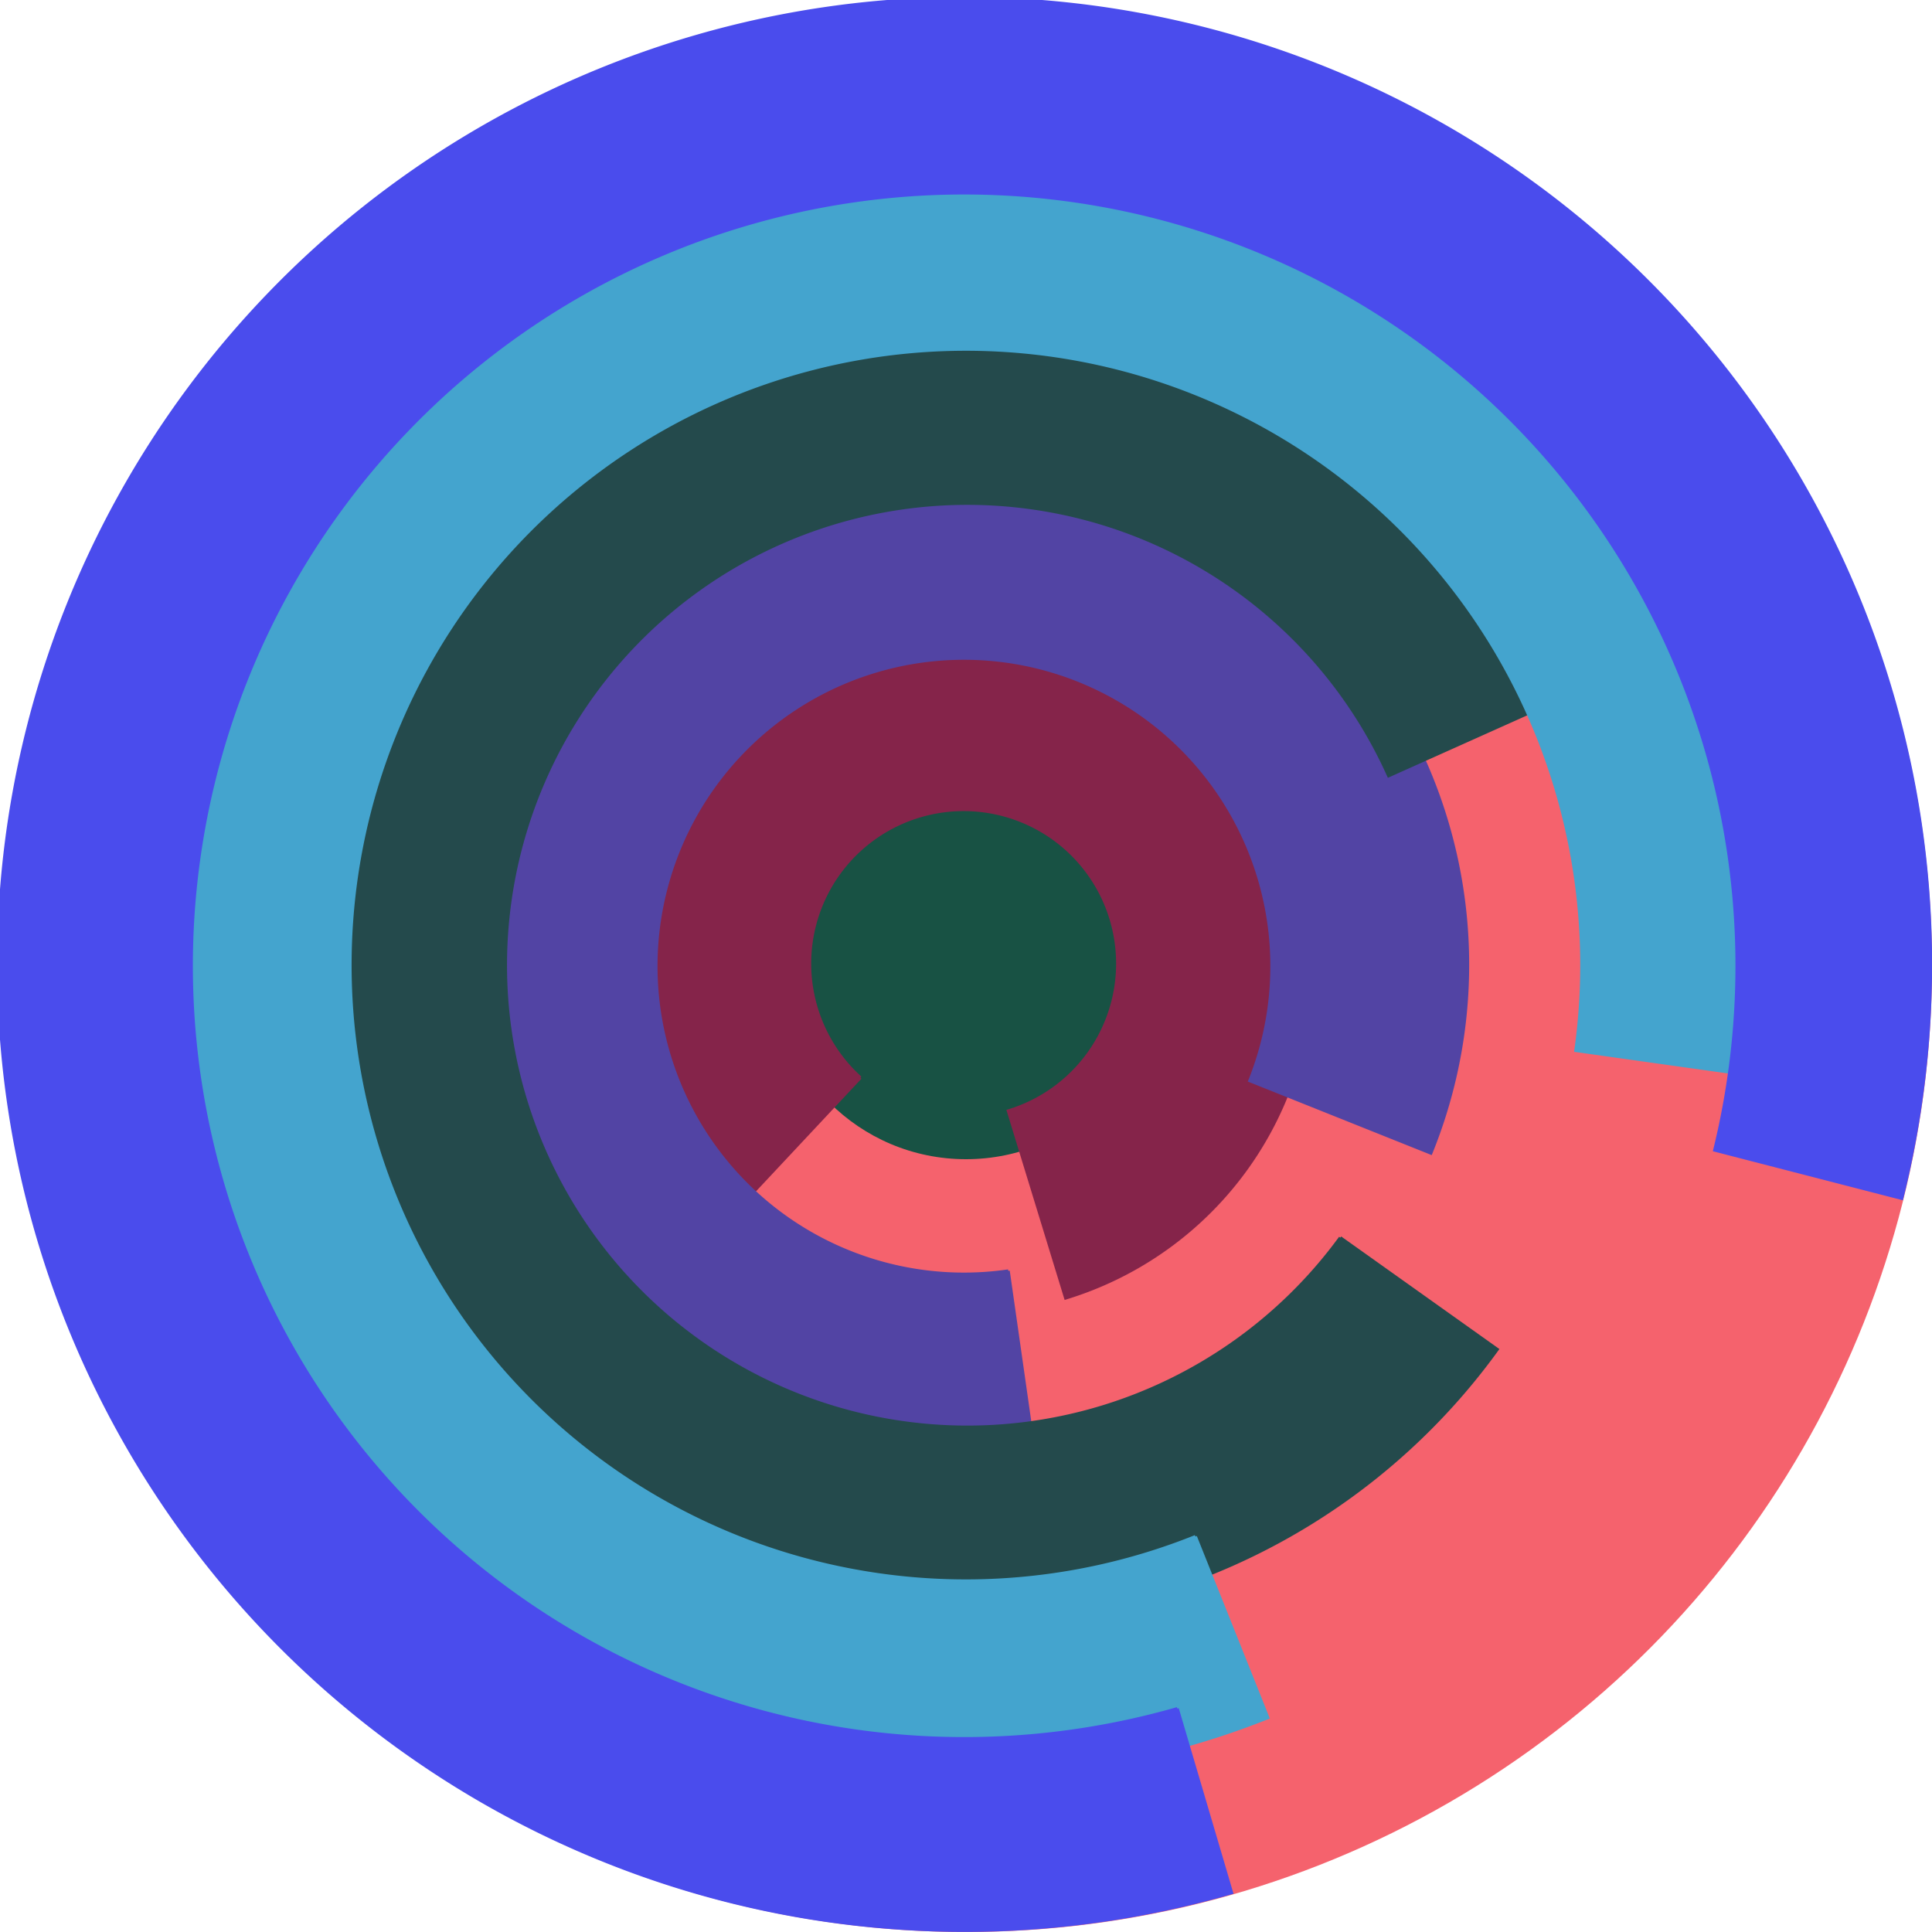
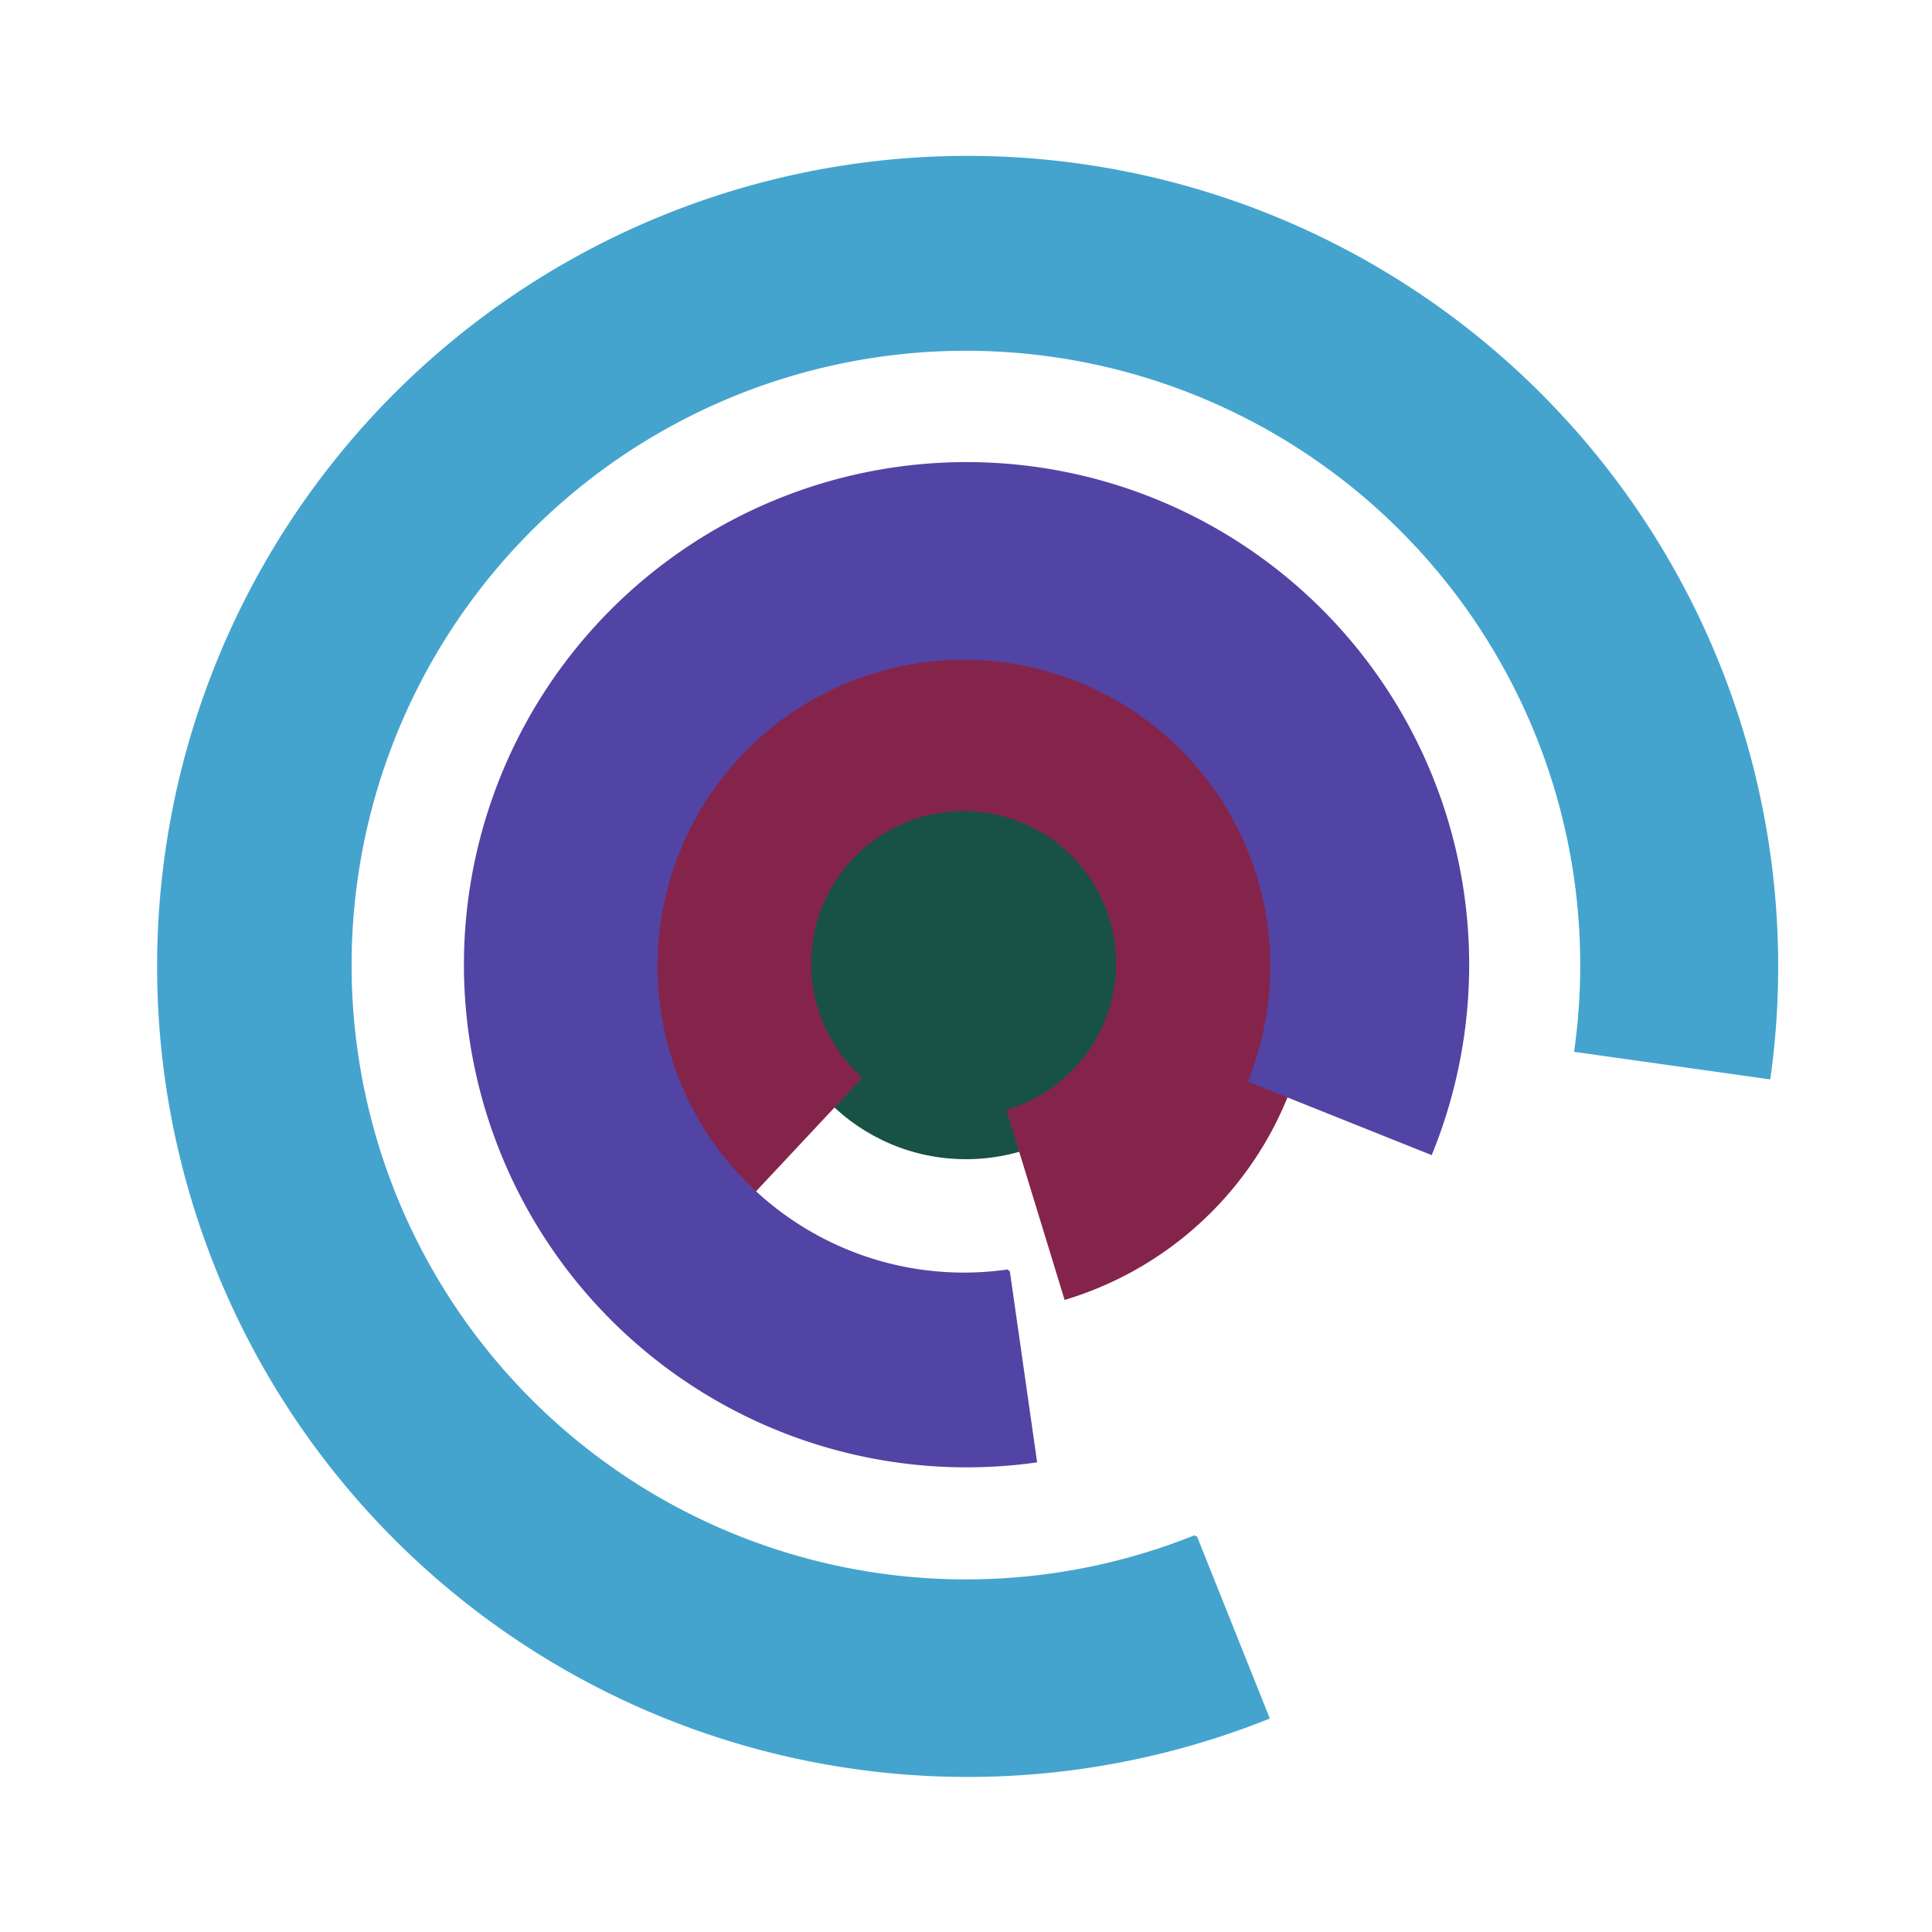
<svg xmlns="http://www.w3.org/2000/svg" version="1.1" width="640" height="640">
-   <circle cx="320" cy="320" r="320" fill="rgb(245, 98, 109)" stroke="" stroke-width="0" />
  <circle cx="320" cy="320" r="64" fill="rgb(24, 82, 68)" stroke="" stroke-width="0" />
  <path fill="rgb(133, 36, 74)" stroke="rgb(133, 36, 74)" stroke-width="1" d="M 285,357 A 51,51 0 1 1 334,368 L 353,430 A 115,115 0 1 0 241,404 L 285,357" />
  <path fill="rgb(82, 68, 164)" stroke="rgb(82, 68, 164)" stroke-width="1" d="M 334,421 A 102,102 0 1 1 414,358 L 474,382 A 166,166 0 1 0 343,484 L 334,421" />
-   <path fill="rgb(36, 74, 76)" stroke="rgb(36, 74, 76)" stroke-width="1" d="M 444,410 A 153,153 0 1 1 460,257 L 518,231 A 217,217 0 1 0 496,447 L 444,410" />
  <path fill="rgb(68, 164, 206)" stroke="rgb(68, 164, 206)" stroke-width="1" d="M 396,509 A 204,204 0 1 1 522,348 L 586,357 A 268,268 0 1 0 420,569 L 396,509" />
-   <path fill="rgb(74, 76, 237)" stroke="rgb(74, 76, 237)" stroke-width="1" d="M 390,566 A 256,256 0 1 1 568,381 L 630,397 A 320,320 0 1 0 408,627 L 390,566" />
</svg>